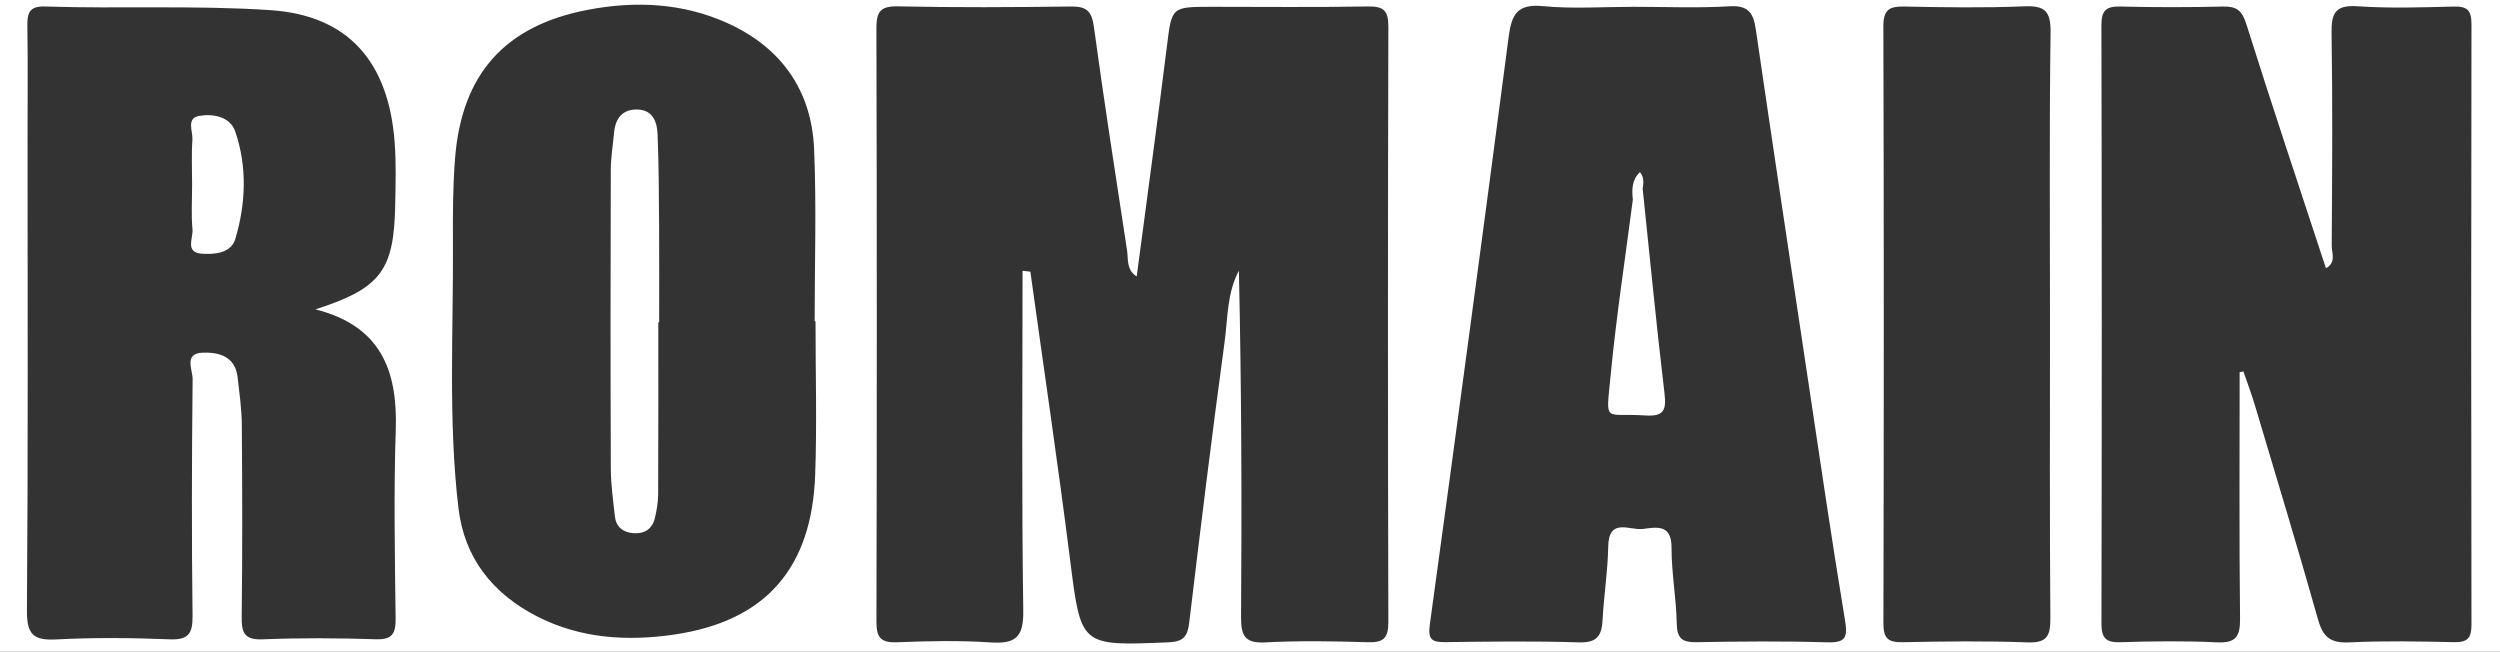
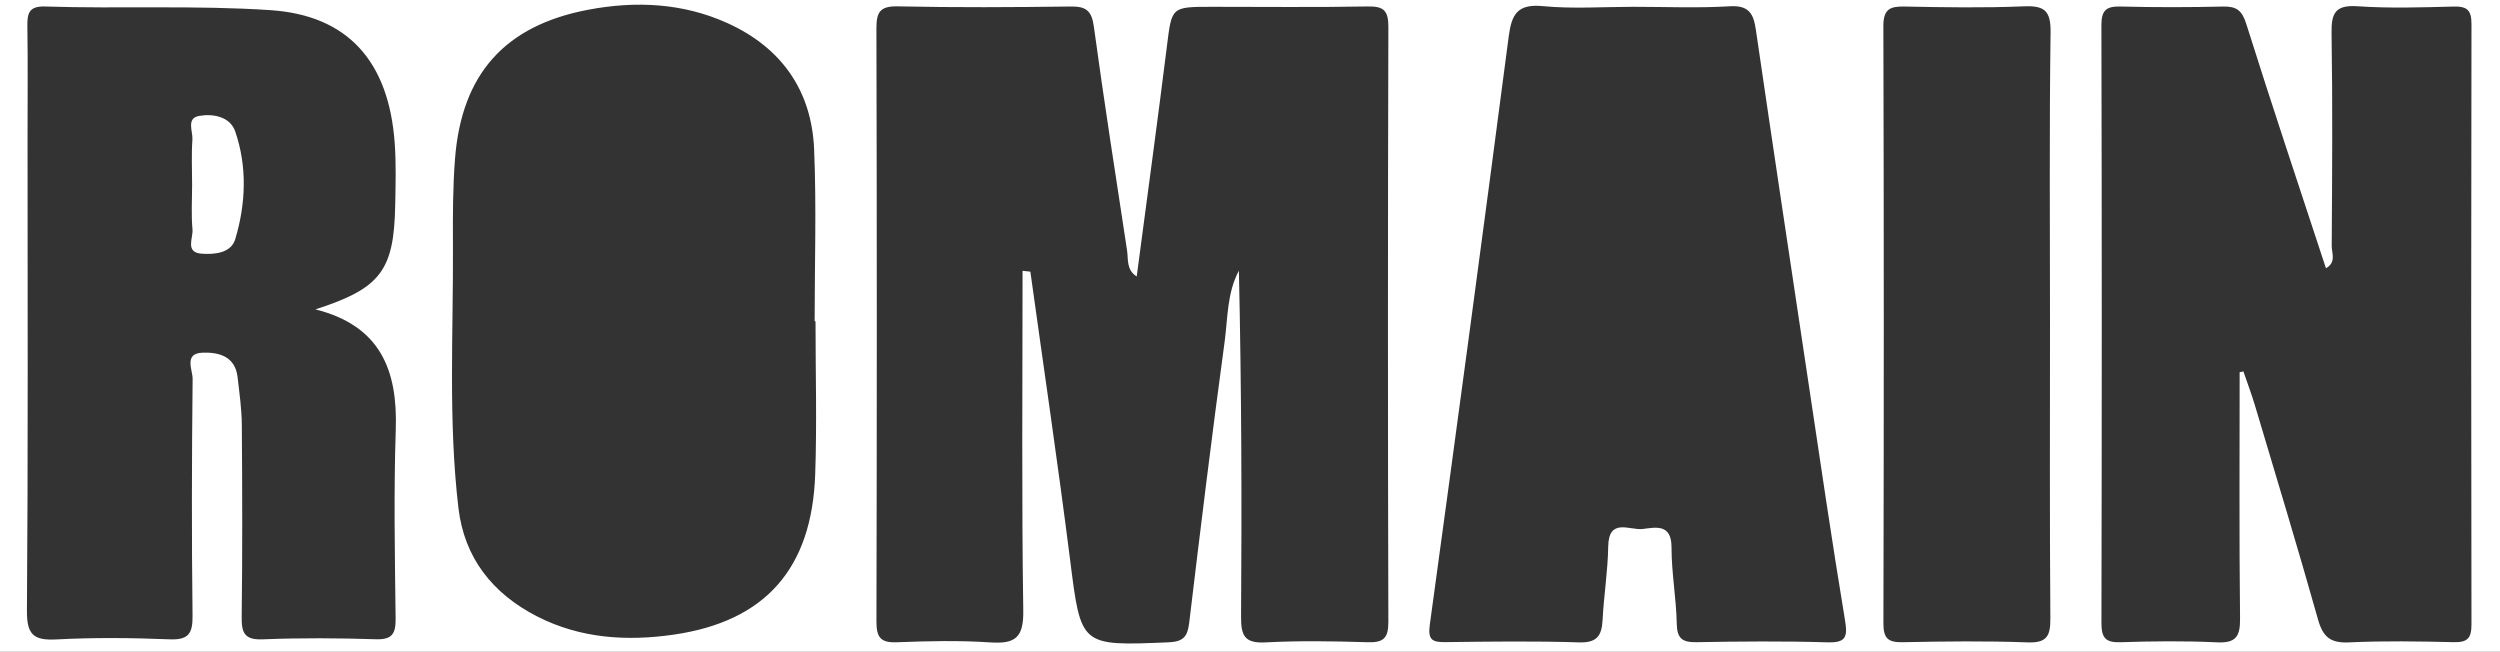
<svg xmlns="http://www.w3.org/2000/svg" version="1.1" id="Calque_1" x="0px" y="0px" viewBox="0 0 882.178 230" style="enable-background:new 0 0 882.178 230;" xml:space="preserve">
  <rect x="0" y="0" width="882.178" height="230" fill="#333333" stroke="none" />
  <style type="text/css">
	.st0{fill:#FFF;}
</style>
  <g>
-     <path class="st0" d="M232.043,47.377c-0.167-4.218-1.6-8.464-6.866-8.721c-5.361-0.256-8.017,2.943-8.486,8.125   c-0.397,4.394-1.155,8.785-1.167,13.18c-0.096,35.09-0.119,70.179,0.012,105.272c0.02,5.658,0.812,11.324,1.436,16.966   c0.401,3.628,2.759,5.605,6.309,5.929c3.962,0.364,6.846-1.318,7.8-5.299c0.658-2.736,1.147-5.59,1.161-8.394   c0.096-20.23,0.051-40.46,0.051-60.69c0.1,0,0.202,0,0.304,0c0-11.379,0.06-22.762-0.019-34.142   C232.506,68.861,232.469,58.111,232.043,47.377z" />
    <path class="st0" d="M70.274,40.903c-4.643,0.814-2.169,5.453-2.377,8.349c-0.378,5.266-0.108,10.577-0.108,15.868   s-0.351,10.615,0.137,15.861c0.276,2.987-2.701,8.075,3.166,8.53c4.556,0.353,10.441-0.158,11.928-5.139   c3.74-12.516,4.259-25.514-0.019-37.998C81.212,41.155,75.21,40.036,70.274,40.903z" />
-     <path class="st0" d="M579.647,66.564c0.266-1.91,0.648-3.833-0.953-5.827c-2.944,2.784-2.871,6.213-2.52,9.725   c-2.667,20.695-5.861,41.339-7.836,62.1c-1.637,17.221-2.572,13.083,12.254,14.041c6.652,0.432,7.456-1.956,6.749-7.909   C584.49,114.685,582.166,90.612,579.647,66.564z" />
    <path class="st0" d="M0,0v230h882.178V0H0z M139.656,151.52c-0.735,22.204-0.32,44.449-0.055,66.675   c0.065,5.398-1.149,7.567-7.031,7.38c-13.258-0.424-26.551-0.511-39.799,0.029c-6.565,0.269-7.557-2.308-7.486-8.023   c0.281-22.556,0.213-45.118,0.045-67.677c-0.042-5.602-0.849-11.213-1.489-16.799c-0.852-7.438-6.701-8.86-12.396-8.656   c-6.673,0.242-3.439,6.135-3.473,9.257c-0.297,27.864-0.367,55.734-0.027,83.597c0.078,6.4-1.521,8.563-8.167,8.298   c-13.248-0.53-26.561-0.669-39.793,0.032c-8.109,0.43-10.543-1.626-10.478-10.146c0.422-55.73,0.217-111.464,0.217-167.198   C9.726,35.35,9.853,22.41,9.658,9.477c-0.07-4.59,0.385-7.367,6.237-7.183C42.397,3.138,68.906,1.81,95.448,3.581   c27.191,1.82,41.734,17.943,43.832,46.86c0.527,7.26,0.315,14.588,0.181,21.884c-0.425,23.16-5.112,29.412-28.146,36.846   C134.231,114.938,140.35,130.612,139.656,151.52z M287.658,167.457c-1.167,33.116-17.506,51.793-49.914,56.487   c-16.412,2.378-32.865,1.417-48.191-6.417c-15.772-8.063-25.716-20.69-27.785-38.249c-3.639-30.89-1.776-61.978-1.939-92.981   c-0.054-10.126-0.054-20.289,0.74-30.371c2.347-29.794,17.557-46.88,46.903-52.473c16.779-3.196,33.526-2.433,49.306,4.74   c18.945,8.61,29.628,23.723,30.501,44.459c0.851,20.205,0.185,40.479,0.185,60.721c0.102,0,0.205,0,0.309,0   C287.772,131.4,288.294,149.45,287.658,167.457z M489.912,219.501c0.016,5.799-1.833,7.296-7.35,7.125   c-11.99-0.372-24.024-0.578-35.992,0.057c-7.379,0.391-8.684-2.376-8.636-9.085c0.295-40.652,0.147-81.308-0.768-122.083   c-4.229,7.903-3.9,16.769-5.045,25.183c-4.489,32.989-8.532,66.041-12.493,99.099c-0.583,4.869-2.082,6.641-7.293,6.858   c-31.228,1.306-30.869,1.409-34.734-29.144c-4.292-33.932-9.315-67.772-14.019-101.652c-0.918-0.1-1.835-0.199-2.753-0.299   c0,39.976-0.346,79.956,0.252,119.922c0.143,9.534-2.837,11.796-11.661,11.205c-10.952-0.734-22.003-0.483-32.988-0.053   c-5.819,0.228-7.177-1.855-7.164-7.375c0.165-69.675,0.173-139.351-0.009-209.026c-0.015-5.849,1.115-8.132,7.592-7.992   c20.327,0.439,40.671,0.321,61.003,0.054c5.392-0.07,7.369,1.474,8.131,7.075c3.589,26.383,7.716,52.693,11.723,79.019   c0.475,3.118-0.332,6.784,3.399,9.171c3.594-27.239,7.288-54.209,10.659-81.219c1.736-13.906,1.476-13.938,15.852-13.938   c18.336,0,36.675,0.209,55.005-0.125c5.627-0.103,7.305,1.445,7.289,7.196C489.721,79.482,489.721,149.492,489.912,219.501z    M644.693,226.66c-15.312-0.471-30.652-0.322-45.972-0.052c-4.999,0.091-6.949-1.195-7.048-6.554   c-0.167-8.971-1.859-17.922-1.837-26.876c0.023-8.416-5.547-7.093-10.143-6.515c-4.531,0.571-12.043-4.154-12.202,6.223   c-0.132,8.63-1.54,17.237-1.983,25.873c-0.289,5.616-2.007,8.123-8.349,7.918c-15.642-0.503-31.315-0.286-46.971-0.091   c-4.55,0.056-6.411-0.591-5.668-6.018c9.487-69.226,18.817-138.475,27.87-207.759c1.026-7.86,3.152-11.498,12.04-10.644   c10.564,1.014,21.3,0.237,31.961,0.237c11.329,0,22.685,0.494,33.973-0.185c6.741-0.403,8.388,2.533,9.226,8.256   c6.061,41.479,12.3,82.932,18.531,124.382c4.204,27.965,8.274,55.955,12.904,83.848   C652.041,224.828,651.426,226.868,644.693,226.66z M723.386,114.287c0,34.628-0.139,69.257,0.128,103.883   c0.048,6.213-1.172,8.77-8.078,8.51c-14.629-0.552-29.298-0.359-43.942-0.066c-5.07,0.102-6.907-1.167-6.894-6.601   c0.17-70.254,0.185-140.51-0.016-210.764c-0.017-6.051,2.323-7.051,7.569-6.943c13.979,0.287,27.984,0.506,41.944-0.071   c7.257-0.3,9.597,1.431,9.492,9.17C723.122,45.693,723.386,79.992,723.386,114.287z M872.11,220.405   c0.009,4.792-1.43,6.312-6.213,6.2c-12.322-0.287-24.675-0.513-36.976,0.076c-6.508,0.312-9.199-1.85-10.943-8.039   c-7.123-25.27-14.759-50.395-22.265-75.557c-1.208-4.051-2.714-8.013-4.082-12.016c-0.442,0.09-0.884,0.181-1.326,0.271   c0,28.989-0.187,57.979,0.144,86.964c0.074,6.447-1.57,8.68-8.241,8.357c-11.303-0.547-22.66-0.41-33.977-0.039   c-5.34,0.176-6.705-1.667-6.694-6.813c0.147-70.307,0.157-140.615-0.014-210.922c-0.013-5.467,1.882-6.715,6.924-6.584   c11.987,0.312,23.993,0.284,35.982,0.008c4.751-0.109,6.709,1.332,8.226,6.154c9.055,28.775,18.646,57.382,28.108,86.2   c3.74-2.132,2.014-5.371,2.03-7.871c0.164-24.99,0.339-49.985-0.053-74.969c-0.111-7.076,1.178-10.163,9.159-9.618   c11.277,0.77,22.65,0.395,33.972,0.103c4.75-0.123,6.249,1.348,6.24,6.173C871.976,79.124,871.977,149.765,872.11,220.405z" />
  </g>
</svg>